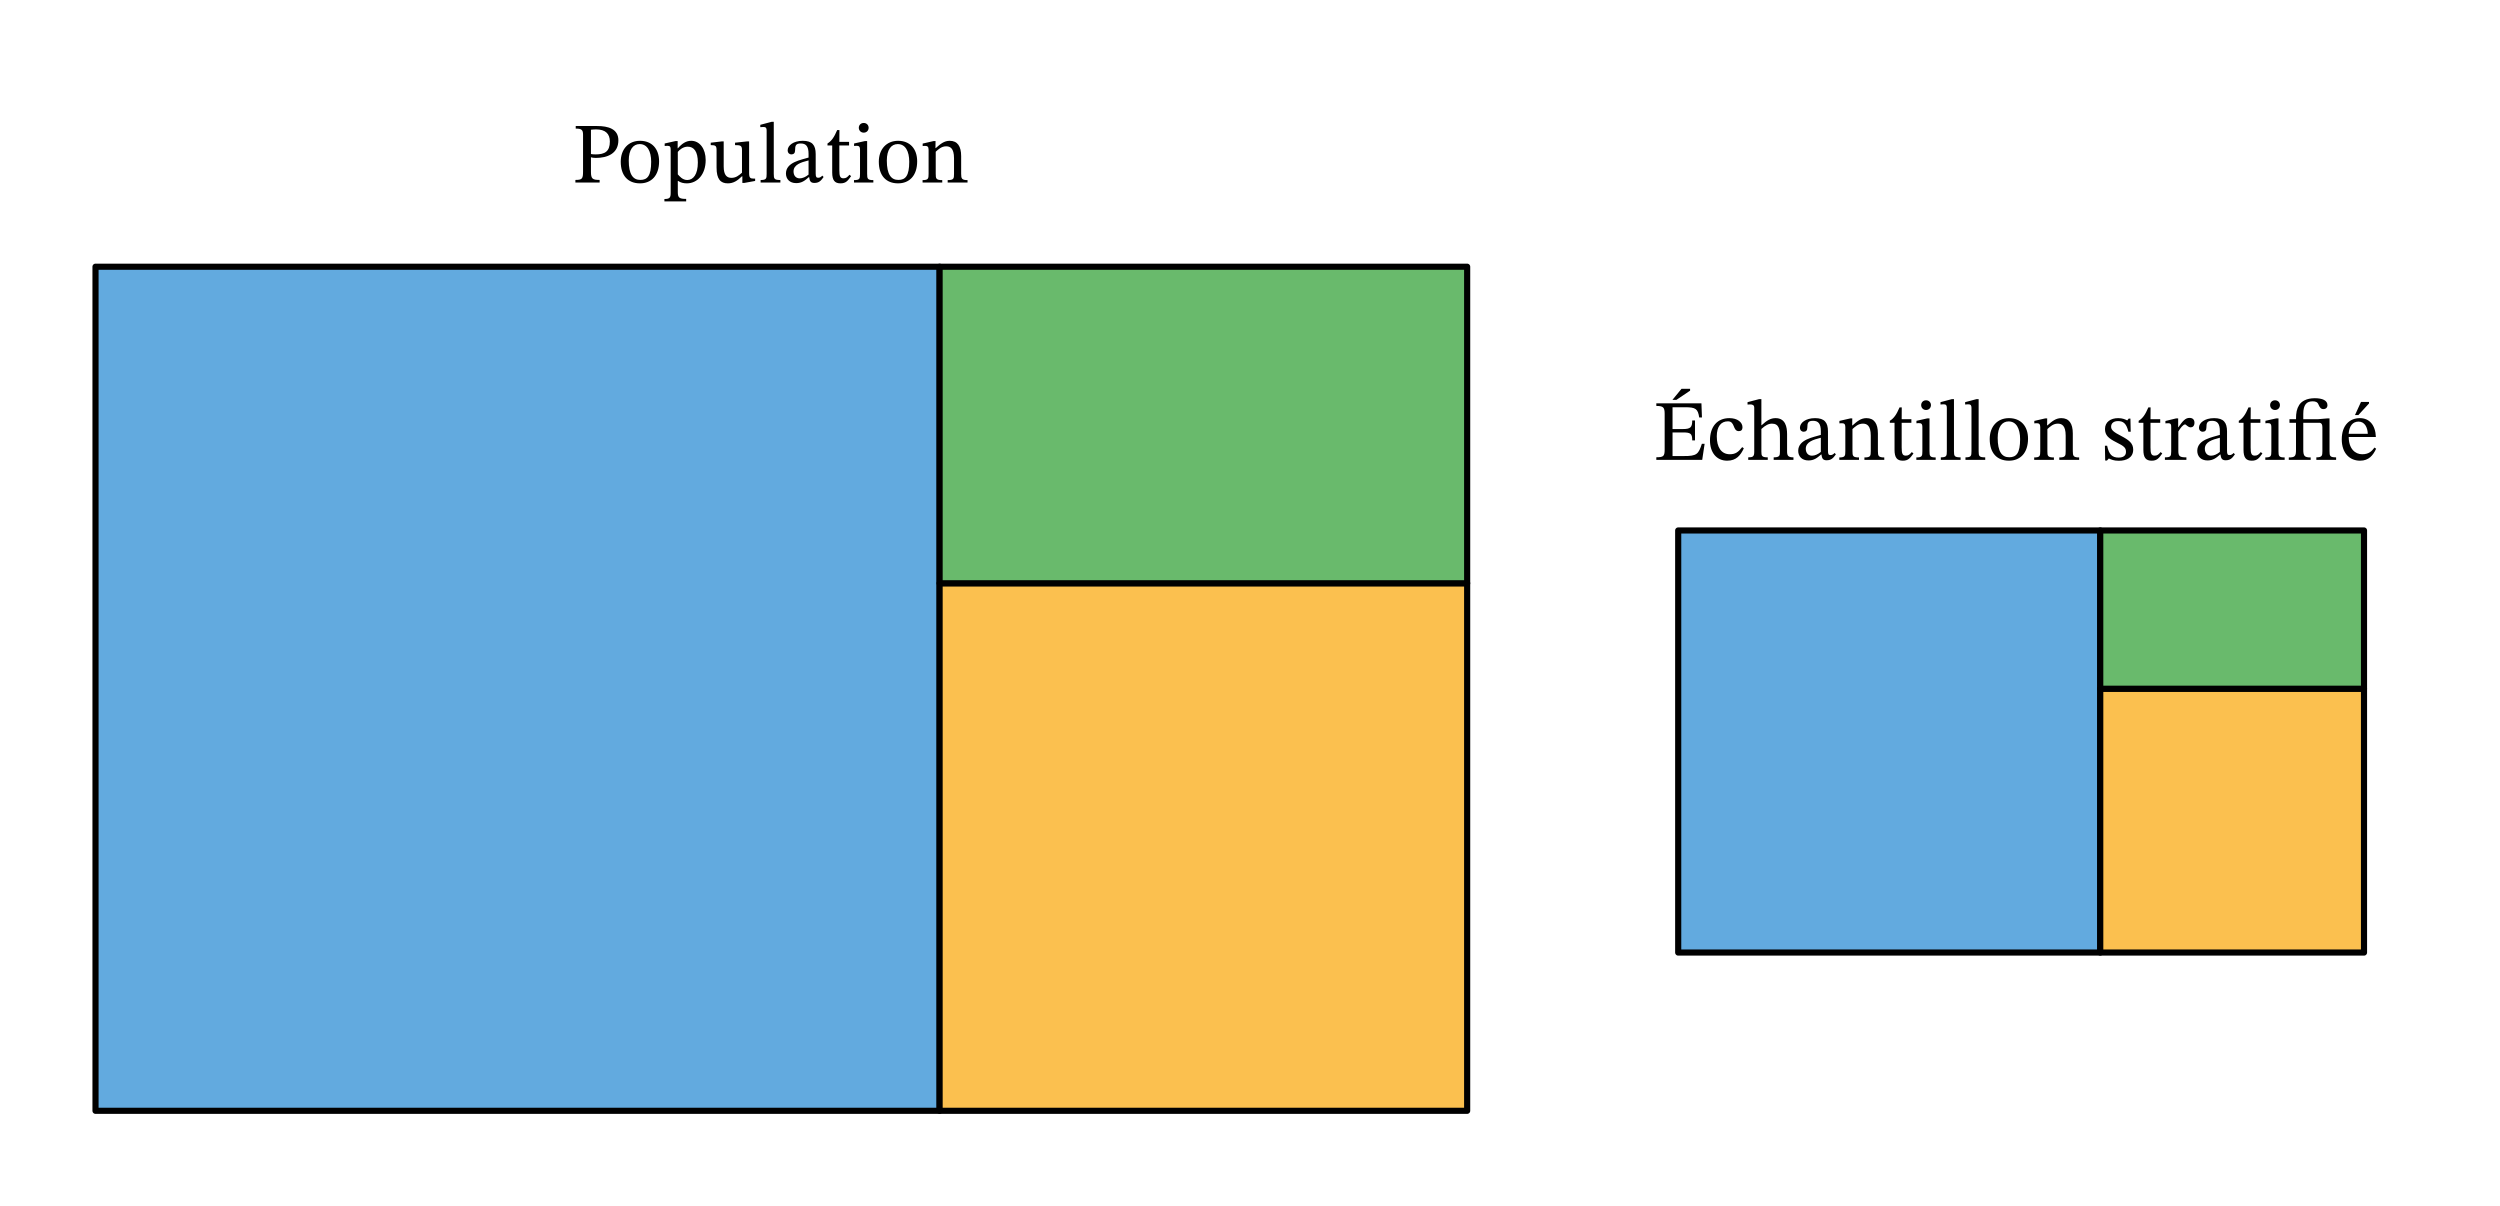
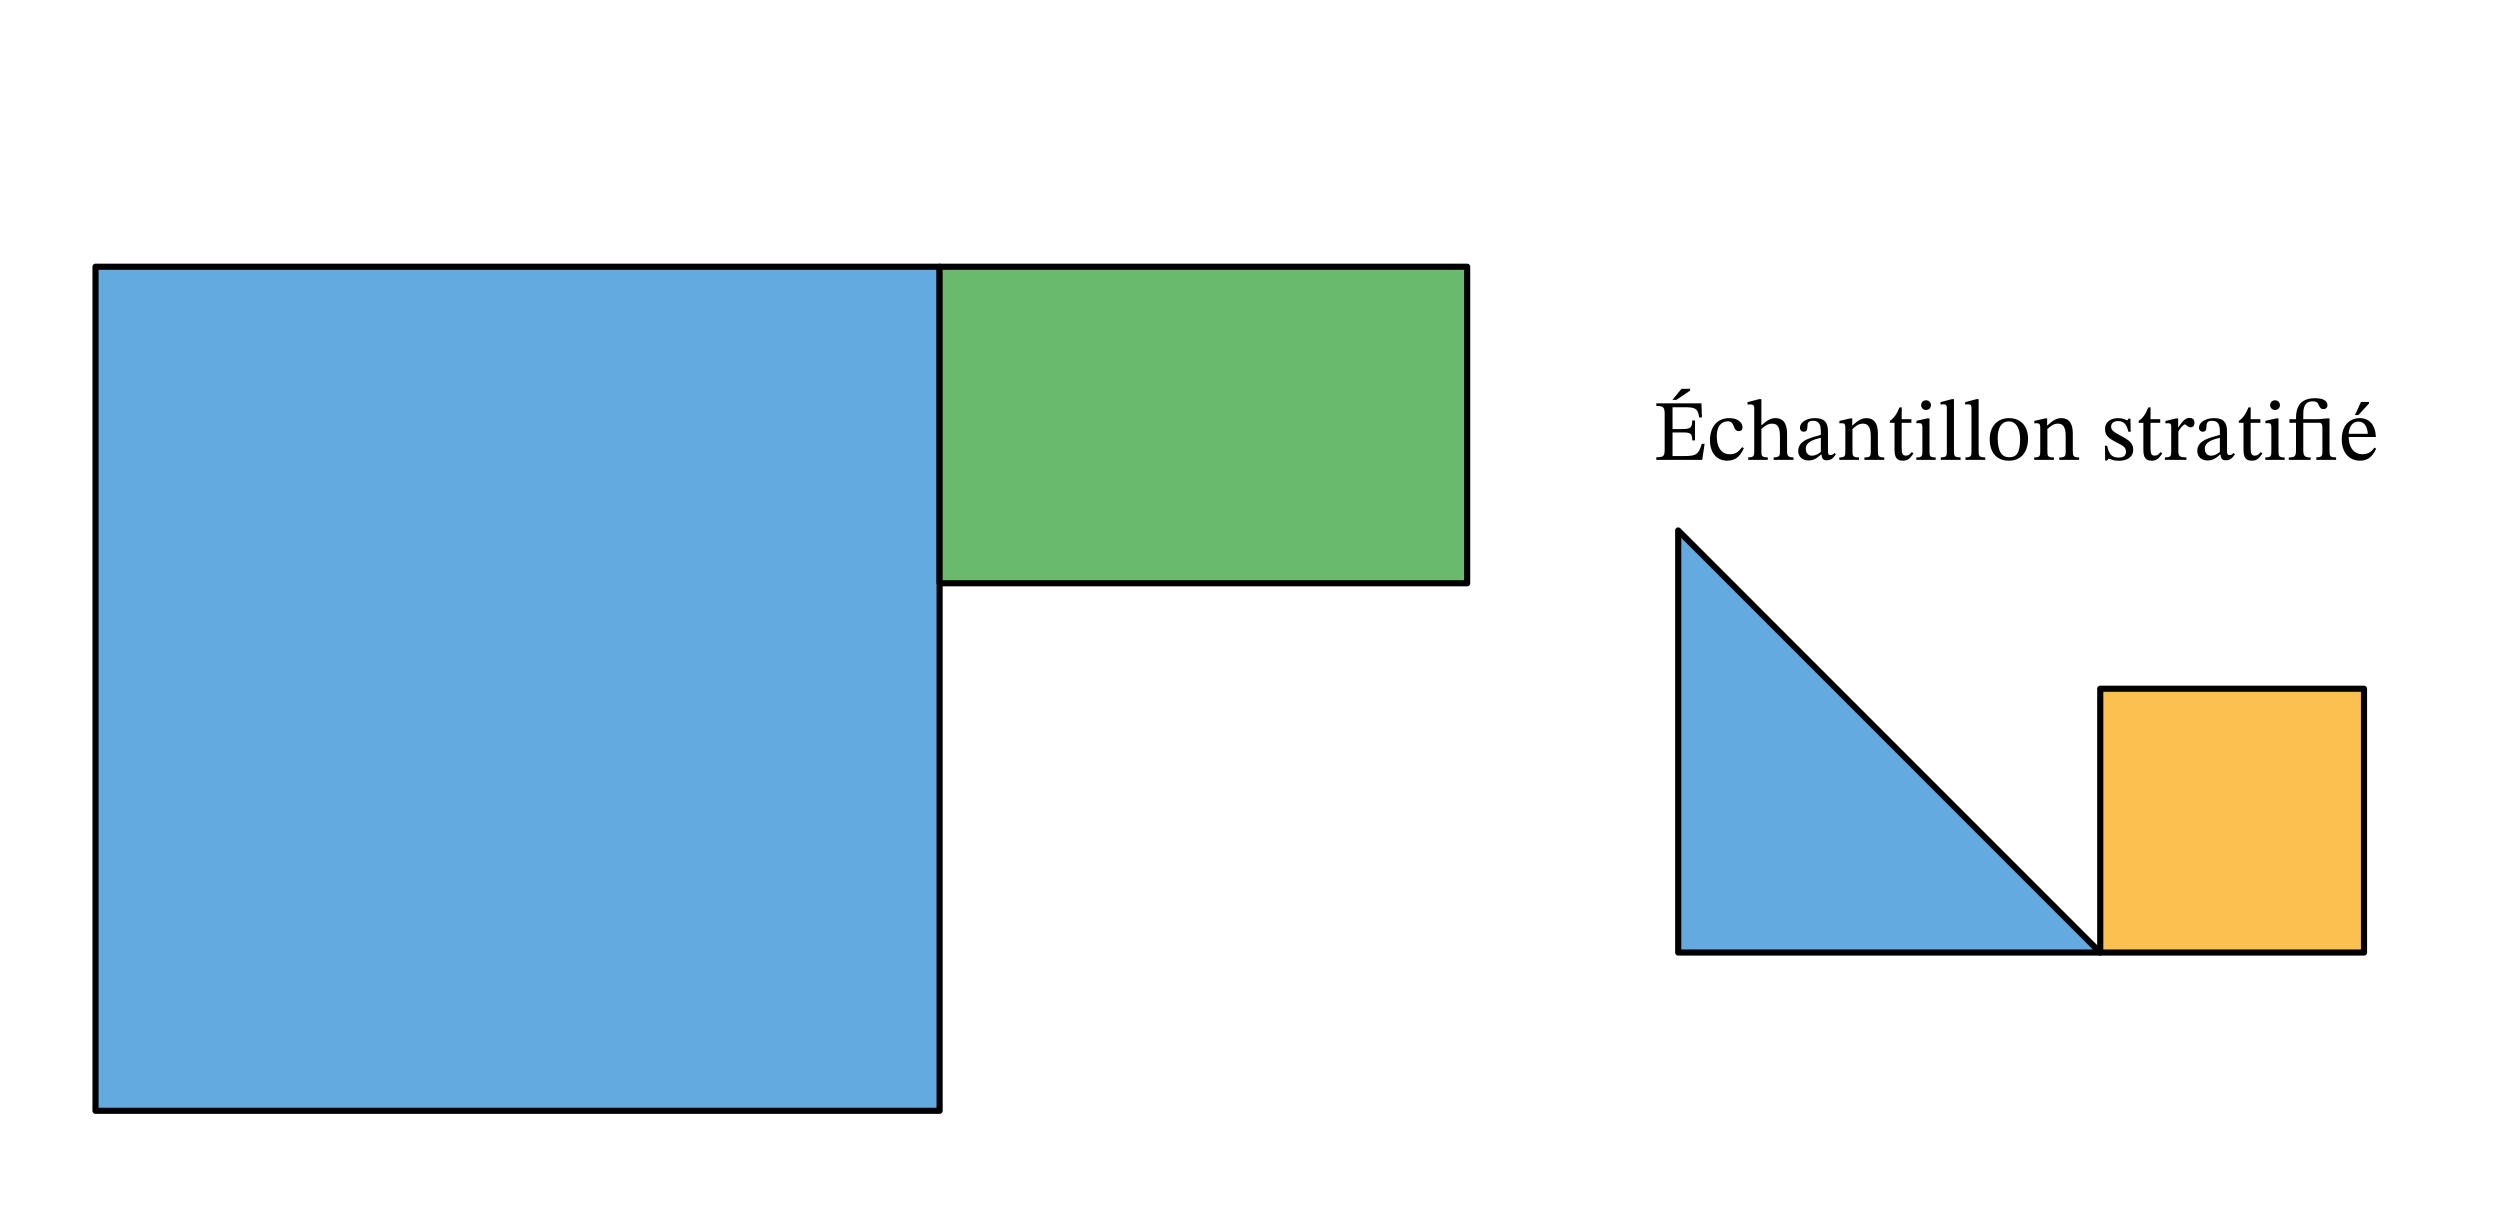
<svg xmlns="http://www.w3.org/2000/svg" width="432.693" height="208.787" viewBox="0 0 324.52 156.59" class="displayed_equation">
  <path d="M 123.984 123.986 L 1219.688 123.986 L 1219.688 1219.689 L 123.984 1219.689 Z M 123.984 123.986" transform="matrix(.1 0 0 -.1 0 156.59)" fill="#62aadf" stroke-width="7.97" stroke-linejoin="round" stroke="#000" stroke-miterlimit="10" />
-   <path d="M 1219.688 123.986 L 1904.492 123.986 L 1904.492 808.791 L 1219.688 808.791 Z M 1219.688 123.986" transform="matrix(.1 0 0 -.1 0 156.59)" fill="#fbc04f" stroke-width="7.97" stroke-linejoin="round" stroke="#000" stroke-miterlimit="10" />
  <path d="M 1219.688 808.791 L 1904.492 808.791 L 1904.492 1219.689 L 1219.688 1219.689 Z M 1219.688 808.791" transform="matrix(.1 0 0 -.1 0 156.59)" fill="#69ba6c" stroke-width="7.97" stroke-linejoin="round" stroke="#000" stroke-miterlimit="10" />
-   <path d="M74.734 16.359L74.734 16.695C75.449 16.695 75.684 16.816 75.684 17.477L75.684 22.273C75.684 23.211 75.562 23.355 74.691 23.355L74.691 23.691 77.836 23.691 77.836 23.355C76.934 23.355 76.711 23.23 76.711 22.316L76.711 20.41C76.832 20.469 77.125 20.5 77.344 20.5 78.809 20.5 80.27 19.953 80.27 18.211 80.27 16.73 78.941 16.359 77.516 16.359zM76.711 16.84C76.945 16.816 77.156 16.797 77.379 16.797 78.586 16.797 79.164 17.363 79.164 18.367 79.164 19.66 78.516 20.043 77.312 20.043 77.09 20.043 76.832 20.02 76.711 19.996L76.711 16.84M83.078 18.277C81.57 18.277 80.578 19.371 80.578 20.988 80.578 22.797 81.516 23.801 83.078 23.801 84.527 23.801 85.555 22.82 85.555 20.945 85.555 19.297 84.605 18.277 83.078 18.277zM83.035 18.703C84.027 18.703 84.527 19.629 84.527 21 84.527 22.82 84.039 23.355 83.125 23.355 82.164 23.367 81.617 22.621 81.617 20.844 81.617 19.418 82.188 18.703 83.035 18.703M87.965 18.312L87.684 18.312 86.281 18.625 86.281 18.949C86.281 18.949 86.492 18.926 86.637 18.926 87.004 18.926 87.059 19.07 87.059 19.496L87.059 25.02C87.059 25.645 86.949 25.832 86.246 25.832L86.246 26.145 89.07 26.145 89.07 25.82C88.199 25.82 87.984 25.676 87.984 24.949L87.984 23.488 88.031 23.488C88.355 23.711 88.734 23.801 89.156 23.801 90.496 23.801 91.602 22.676 91.602 20.777 91.602 19.316 90.832 18.277 89.727 18.277 89.07 18.277 88.531 18.625 87.996 19.25L87.965 19.25zM87.984 19.719C88.199 19.441 88.68 19.039 89.27 19.039 90.094 19.039 90.586 19.684 90.586 21.09 90.586 22.641 89.992 23.367 89.211 23.367 88.586 23.367 88.199 22.863 87.984 22.633L87.984 19.719M98.023 23.188L97.914 23.188C97.379 23.188 97.242 23.109 97.242 22.449L97.242 18.355 96.977 18.355 95.414 18.523 95.414 18.836C96.129 18.836 96.316 18.895 96.316 19.484L96.316 22.418C95.871 22.809 95.516 23.086 94.945 23.086 94.367 23.086 93.941 22.754 93.941 21.613L93.941 18.355 93.695 18.355 92.258 18.523 92.258 18.836C92.859 18.848 93.016 18.895 93.016 19.496L93.016 21.762C93.016 23.277 93.551 23.801 94.477 23.801 95.191 23.801 95.715 23.469 96.305 22.887L96.363 22.887 96.363 23.746 96.609 23.746 98.023 23.488 98.023 23.188M101.301 23.367C100.496 23.367 100.441 23.211 100.441 22.562L100.441 15.812 100.164 15.812 98.691 16.203 98.691 16.508C98.691 16.508 98.859 16.484 99.047 16.484 99.328 16.484 99.516 16.508 99.516 16.965L99.516 22.562C99.516 23.188 99.469 23.367 98.734 23.367L98.734 23.691 101.301 23.691 101.301 23.367M105.035 22.996C105.102 23.488 105.215 23.746 105.707 23.746 106.273 23.746 106.543 23.512 106.91 22.977L106.742 22.797C106.59 22.965 106.43 23.074 106.219 23.074 105.984 23.074 105.883 22.988 105.883 22.527L105.883 19.996C105.883 18.836 105.426 18.277 104.211 18.277 102.996 18.277 102.246 18.883 102.246 19.508 102.246 19.875 102.492 20.043 102.715 20.043 103.027 20.043 103.207 19.875 103.207 19.527 103.207 18.859 103.32 18.625 103.953 18.625 104.621 18.625 104.957 18.992 104.957 19.965L104.957 20.453C103.996 20.758 102.023 21.047 102.023 22.52 102.023 23.23 102.492 23.77 103.352 23.77 104.066 23.77 104.469 23.457 104.992 22.996zM104.957 22.664C104.578 22.977 104.176 23.152 103.809 23.152 103.328 23.152 103.008 22.809 103.008 22.25 103.008 21.383 103.941 21.078 104.957 20.824L104.957 22.664M110.27 22.684C109.992 22.996 109.844 23.145 109.488 23.145 109.055 23.145 108.953 22.875 108.953 22.086L108.953 18.883 110.215 18.883 110.215 18.414 108.953 18.414 108.965 16.887 108.672 16.887C108.273 17.832 107.938 18.301 107.414 18.625L107.414 18.883 108.027 18.883 108.027 22.395C108.027 23.398 108.352 23.801 109.098 23.801 109.812 23.801 110.047 23.469 110.48 22.863L110.27 22.684M112.117 15.961C111.727 15.961 111.48 16.25 111.48 16.586 111.48 16.93 111.738 17.219 112.117 17.219 112.508 17.219 112.754 16.93 112.754 16.586 112.754 16.25 112.508 15.961 112.117 15.961zM113.367 23.379C112.621 23.379 112.562 23.211 112.562 22.562L112.562 18.312 112.273 18.312 110.867 18.625 110.867 18.949C110.867 18.949 110.992 18.926 111.148 18.926 111.469 18.926 111.637 18.973 111.637 19.449L111.637 22.562C111.637 23.199 111.605 23.379 110.855 23.379L110.855 23.691 113.367 23.691 113.367 23.379M116.578 18.277C115.07 18.277 114.078 19.371 114.078 20.988 114.078 22.797 115.016 23.801 116.578 23.801 118.027 23.801 119.055 22.82 119.055 20.945 119.055 19.297 118.105 18.277 116.578 18.277zM116.535 18.703C117.527 18.703 118.027 19.629 118.027 21 118.027 22.82 117.539 23.355 116.621 23.355 115.664 23.367 115.117 22.621 115.117 20.844 115.117 19.418 115.688 18.703 116.535 18.703M124.766 20.266C124.766 18.98 124.285 18.277 123.273 18.277 122.57 18.277 122.078 18.68 121.477 19.219L121.43 19.219 121.441 18.312 121.184 18.312 119.77 18.637 119.77 18.961C119.77 18.961 119.879 18.938 120.07 18.938 120.371 18.938 120.539 19.027 120.539 19.43L120.539 22.562C120.539 23.188 120.504 23.379 119.758 23.379L119.758 23.691 122.312 23.691 122.312 23.379C121.508 23.379 121.465 23.188 121.465 22.562L121.465 19.695C121.797 19.395 122.211 18.992 122.812 18.992 123.316 18.992 123.84 19.207 123.84 20.547L123.84 22.562C123.84 23.188 123.805 23.379 123.016 23.379L123.016 23.691 125.594 23.691 125.594 23.379C124.844 23.379 124.766 23.188 124.766 22.562L124.766 20.266" />
-   <path d="M 2178.438 329.416 L 2726.289 329.416 L 2726.289 877.306 L 2178.438 877.306 Z M 2178.438 329.416" transform="matrix(.1 0 0 -.1 0 156.59)" fill="#62aadf" stroke-width="7.97" stroke-linejoin="round" stroke="#000" stroke-miterlimit="10" />
+   <path d="M 2178.438 329.416 L 2726.289 329.416 L 2178.438 877.306 Z M 2178.438 329.416" transform="matrix(.1 0 0 -.1 0 156.59)" fill="#62aadf" stroke-width="7.97" stroke-linejoin="round" stroke="#000" stroke-miterlimit="10" />
  <path d="M 2726.289 329.416 L 3068.672 329.416 L 3068.672 671.837 L 2726.289 671.837 Z M 2726.289 329.416" transform="matrix(.1 0 0 -.1 0 156.59)" fill="#fbc04f" stroke-width="7.97" stroke-linejoin="round" stroke="#000" stroke-miterlimit="10" />
-   <path d="M 2726.289 671.837 L 3068.672 671.837 L 3068.672 877.306 L 2726.289 877.306 Z M 2726.289 671.837" transform="matrix(.1 0 0 -.1 0 156.59)" fill="#69ba6c" stroke-width="7.97" stroke-linejoin="round" stroke="#000" stroke-miterlimit="10" />
  <path d="M221.273 57.613L220.914 57.613C220.48 58.941 220.277 59.211 218.551 59.199L217.109 59.199 217.109 56.133 218.414 56.133C219.441 56.133 219.664 56.254 219.664 57.168L220.023 57.168 220.023 54.582 219.664 54.582C219.664 55.484 219.441 55.695 218.414 55.695L217.109 55.695 217.109 52.863 218.75 52.863C220.121 52.863 220.402 53.074 220.57 54.191L220.926 54.191 220.859 52.359 215.004 52.359 215.004 52.695C215.906 52.695 216.086 52.871 216.086 53.723L216.086 58.371C216.086 59.242 215.906 59.355 215.004 59.355L215.004 59.691 220.961 59.691zM217.098 51.902L217.613 51.902 219.387 50.711 219.387 50.473 218.27 50.473 217.098 51.902M226.152 58.039C225.648 58.684 225.27 58.965 224.547 58.965 223.398 58.965 222.852 58.004 222.852 56.645 222.852 55.363 223.398 54.691 224.301 54.691 225.258 54.691 224.891 55.965 225.719 55.965 226.031 55.965 226.188 55.785 226.188 55.461 226.188 54.816 225.539 54.277 224.488 54.277 222.883 54.277 221.969 55.418 221.969 57.168 221.969 58.719 222.805 59.801 224.199 59.801 225.395 59.801 225.938 59.098 226.363 58.195L226.152 58.039M228.641 55.684C229.188 55.184 229.59 54.992 230.023 54.992 230.93 54.992 231.051 55.762 231.051 56.676L231.051 58.605C231.051 59.145 231.008 59.367 230.238 59.367L230.238 59.691 232.805 59.691 232.805 59.367C232.102 59.367 231.977 59.152 231.977 58.562L231.977 56.344C231.977 55.43 231.766 54.277 230.484 54.277 229.891 54.277 229.379 54.535 228.676 55.195L228.641 55.195 228.641 51.812 228.34 51.812 226.844 52.203 226.844 52.516C226.844 52.516 226.992 52.496 227.168 52.496 227.469 52.496 227.715 52.551 227.715 52.941L227.715 58.652C227.715 59.277 227.516 59.367 226.934 59.367L226.934 59.691 229.469 59.691 229.469 59.367C228.695 59.367 228.641 59.188 228.641 58.605L228.641 55.684M236.438 58.996C236.504 59.488 236.613 59.746 237.105 59.746 237.676 59.746 237.941 59.512 238.312 58.977L238.145 58.797C237.988 58.965 237.832 59.074 237.617 59.074 237.383 59.074 237.285 58.988 237.285 58.527L237.285 55.996C237.285 54.836 236.828 54.277 235.609 54.277 234.395 54.277 233.648 54.883 233.648 55.508 233.648 55.875 233.891 56.043 234.117 56.043 234.43 56.043 234.605 55.875 234.605 55.527 234.605 54.859 234.719 54.625 235.355 54.625 236.023 54.625 236.359 54.992 236.359 55.965L236.359 56.453C235.398 56.754 233.422 57.047 233.422 58.52 233.422 59.23 233.891 59.77 234.754 59.77 235.465 59.77 235.867 59.457 236.391 58.996zM236.359 58.664C235.977 58.977 235.578 59.152 235.211 59.152 234.73 59.152 234.406 58.809 234.406 58.25 234.406 57.379 235.344 57.078 236.359 56.824L236.359 58.664M243.766 56.266C243.766 54.98 243.285 54.277 242.273 54.277 241.57 54.277 241.078 54.68 240.477 55.219L240.43 55.219 240.441 54.312 240.184 54.312 238.77 54.637 238.77 54.961C238.77 54.961 238.879 54.938 239.07 54.938 239.371 54.938 239.539 55.027 239.539 55.43L239.539 58.562C239.539 59.188 239.504 59.379 238.758 59.379L238.758 59.691 241.312 59.691 241.312 59.379C240.508 59.379 240.465 59.188 240.465 58.562L240.465 55.695C240.797 55.395 241.211 54.992 241.812 54.992 242.316 54.992 242.84 55.207 242.84 56.547L242.84 58.562C242.84 59.188 242.805 59.379 242.016 59.379L242.016 59.691 244.594 59.691 244.594 59.379C243.844 59.379 243.766 59.188 243.766 58.562L243.766 56.266M248.168 58.684C247.891 58.996 247.746 59.145 247.387 59.145 246.953 59.145 246.852 58.875 246.852 58.082L246.852 54.883 248.113 54.883 248.113 54.414 246.852 54.414 246.863 52.887 246.574 52.887C246.172 53.832 245.84 54.301 245.312 54.625L245.312 54.883 245.926 54.883 245.926 58.395C245.926 59.398 246.25 59.801 246.996 59.801 247.711 59.801 247.945 59.465 248.383 58.863L248.168 58.684M250.016 51.961C249.629 51.961 249.383 52.25 249.383 52.586 249.383 52.93 249.641 53.219 250.016 53.219 250.406 53.219 250.652 52.93 250.652 52.586 250.652 52.25 250.406 51.961 250.016 51.961zM251.266 59.379C250.52 59.379 250.465 59.211 250.465 58.562L250.465 54.312 250.172 54.312 248.77 54.625 248.77 54.949C248.77 54.949 248.891 54.926 249.047 54.926 249.371 54.926 249.539 54.973 249.539 55.449L249.539 58.562C249.539 59.199 249.504 59.379 248.758 59.379L248.758 59.691 251.266 59.691 251.266 59.379M254.5 59.367C253.695 59.367 253.641 59.211 253.641 58.562L253.641 51.812 253.363 51.812 251.891 52.203 251.891 52.508C251.891 52.508 252.059 52.484 252.246 52.484 252.527 52.484 252.715 52.508 252.715 52.965L252.715 58.562C252.715 59.188 252.672 59.367 251.934 59.367L251.934 59.691 254.5 59.691 254.5 59.367M257.699 59.367C256.898 59.367 256.844 59.211 256.844 58.562L256.844 51.812 256.562 51.812 255.09 52.203 255.09 52.508C255.09 52.508 255.258 52.484 255.445 52.484 255.727 52.484 255.914 52.508 255.914 52.965L255.914 58.562C255.914 59.188 255.871 59.367 255.133 59.367L255.133 59.691 257.699 59.691 257.699 59.367M260.777 54.277C259.273 54.277 258.281 55.371 258.281 56.988 258.281 58.797 259.219 59.801 260.777 59.801 262.227 59.801 263.254 58.82 263.254 56.945 263.254 55.297 262.305 54.277 260.777 54.277zM260.734 54.703C261.727 54.703 262.227 55.629 262.227 57 262.227 58.82 261.738 59.355 260.824 59.355 259.863 59.367 259.316 58.621 259.316 56.844 259.316 55.418 259.887 54.703 260.734 54.703M269.066 56.266C269.066 54.98 268.586 54.277 267.57 54.277 266.867 54.277 266.379 54.68 265.773 55.219L265.73 55.219 265.742 54.312 265.484 54.312 264.07 54.637 264.07 54.961C264.07 54.961 264.18 54.938 264.367 54.938 264.672 54.938 264.84 55.027 264.84 55.43L264.84 58.562C264.84 59.188 264.805 59.379 264.055 59.379L264.055 59.691 266.613 59.691 266.613 59.379C265.809 59.379 265.766 59.188 265.766 58.562L265.766 55.695C266.098 55.395 266.512 54.992 267.113 54.992 267.617 54.992 268.141 55.207 268.141 56.547L268.141 58.562C268.141 59.188 268.105 59.379 267.312 59.379L267.312 59.691 269.891 59.691 269.891 59.379C269.145 59.379 269.066 59.188 269.066 58.562L269.066 56.266M273.234 57.859L273.27 59.777 273.504 59.777 273.738 59.523 273.758 59.523C274.051 59.645 274.383 59.812 275.031 59.812 276.035 59.812 276.906 59.41 276.906 58.363 276.906 57.535 276.359 57.125 275.344 56.59 274.406 56.109 274.039 55.832 274.039 55.395 274.039 54.895 274.43 54.66 274.941 54.66 275.621 54.66 276.035 54.98 276.281 56.043L276.582 56.043 276.547 54.336 276.324 54.336 276.137 54.57 276.125 54.57C275.844 54.434 275.512 54.277 274.953 54.277 273.992 54.277 273.246 54.77 273.246 55.684 273.246 56.512 273.703 56.902 274.719 57.414 275.758 57.926 275.969 58.141 275.969 58.664 275.969 59.188 275.566 59.398 275.008 59.398 274.184 59.398 273.758 59.008 273.523 57.859L273.234 57.859M280.469 58.684C280.191 58.996 280.047 59.145 279.688 59.145 279.254 59.145 279.152 58.875 279.152 58.082L279.152 54.883 280.414 54.883 280.414 54.414 279.152 54.414 279.164 52.887 278.871 52.887C278.473 53.832 278.137 54.301 277.613 54.625L277.613 54.883 278.227 54.883 278.227 58.395C278.227 59.398 278.551 59.801 279.297 59.801 280.012 59.801 280.246 59.465 280.68 58.863L280.469 58.684M282.742 54.312L282.473 54.312 281.09 54.648 281.09 54.961C281.09 54.961 281.215 54.938 281.438 54.938 281.84 54.938 281.84 55.137 281.84 55.539L281.84 58.605C281.84 59.23 281.758 59.367 281.023 59.367L281.023 59.691 283.812 59.691 283.812 59.367C282.977 59.367 282.766 59.254 282.766 58.551L282.766 56.008C283.031 55.562 283.391 55.094 283.645 55.094 283.781 55.094 284.004 55.473 284.371 55.473 284.617 55.473 284.859 55.297 284.859 54.871 284.859 54.492 284.648 54.246 284.215 54.246 283.68 54.246 283.344 54.637 282.773 55.461L282.742 55.461 282.742 54.312M288.234 58.996C288.305 59.488 288.414 59.746 288.906 59.746 289.477 59.746 289.742 59.512 290.109 58.977L289.945 58.797C289.789 58.965 289.633 59.074 289.418 59.074 289.184 59.074 289.086 58.988 289.086 58.527L289.086 55.996C289.086 54.836 288.629 54.277 287.41 54.277 286.195 54.277 285.445 54.883 285.445 55.508 285.445 55.875 285.691 56.043 285.914 56.043 286.227 56.043 286.406 55.875 286.406 55.527 286.406 54.859 286.52 54.625 287.156 54.625 287.824 54.625 288.156 54.992 288.156 55.965L288.156 56.453C287.199 56.754 285.223 57.047 285.223 58.52 285.223 59.23 285.691 59.77 286.551 59.77 287.266 59.77 287.668 59.457 288.191 58.996zM288.156 58.664C287.777 58.977 287.379 59.152 287.008 59.152 286.531 59.152 286.207 58.809 286.207 58.25 286.207 57.379 287.141 57.078 288.156 56.824L288.156 58.664M293.469 58.684C293.191 58.996 293.047 59.145 292.688 59.145 292.254 59.145 292.152 58.875 292.152 58.082L292.152 54.883 293.414 54.883 293.414 54.414 292.152 54.414 292.164 52.887 291.871 52.887C291.473 53.832 291.137 54.301 290.613 54.625L290.613 54.883 291.227 54.883 291.227 58.395C291.227 59.398 291.551 59.801 292.297 59.801 293.012 59.801 293.246 59.465 293.68 58.863L293.469 58.684M295.316 51.961C294.926 51.961 294.68 52.25 294.68 52.586 294.68 52.93 294.938 53.219 295.316 53.219 295.707 53.219 295.953 52.93 295.953 52.586 295.953 52.25 295.707 51.961 295.316 51.961zM296.566 59.379C295.82 59.379 295.766 59.211 295.766 58.562L295.766 54.312 295.473 54.312 294.07 54.625 294.07 54.949C294.07 54.949 294.191 54.926 294.348 54.926 294.672 54.926 294.84 54.973 294.84 55.449L294.84 58.562C294.84 59.199 294.805 59.379 294.055 59.379L294.055 59.691 296.566 59.691 296.566 59.379M303.246 59.367C302.445 59.367 302.391 59.199 302.391 58.562L302.391 54.312 302.098 54.312 300.906 54.414 298.984 54.414 298.984 53.73C298.984 52.508 299.434 52.094 300.203 52.094 300.582 52.094 300.84 52.191 300.961 52.516 301.105 52.852 301.254 53.105 301.586 53.105 301.922 53.105 302.121 52.906 302.121 52.594 302.121 51.969 301.453 51.691 300.48 51.691 299.41 51.691 298.754 52.094 298.449 52.574 298.141 53.074 298.039 53.555 298.039 54.414L297.191 54.414 297.191 54.883 298.039 54.883 298.039 58.363C298.039 59.23 297.914 59.379 297.102 59.379L297.102 59.691 299.945 59.691 299.945 59.379C299.164 59.379 298.984 59.223 298.984 58.363L298.984 54.883 301.148 54.883C301.363 54.938 301.465 55.105 301.465 55.473L301.465 58.562C301.465 59.152 301.418 59.367 300.68 59.367L300.68 59.691 303.246 59.691 303.246 59.367M308.23 58.094C307.871 58.562 307.527 58.965 306.621 58.965 305.73 58.965 304.883 58.262 304.883 56.723L308.406 56.723C308.352 55.16 307.551 54.277 306.332 54.277 305.027 54.277 303.98 55.172 303.98 57.035 303.98 58.832 305.016 59.801 306.355 59.801 307.504 59.801 308.039 59.098 308.441 58.25zM304.871 56.309C304.961 55.273 305.406 54.727 306.164 54.727 306.957 54.727 307.328 55.484 307.359 56.309zM305.695 53.879L306.133 53.879 307.516 52.371 307.516 52.172 306.477 52.172 305.695 53.879" />
</svg>